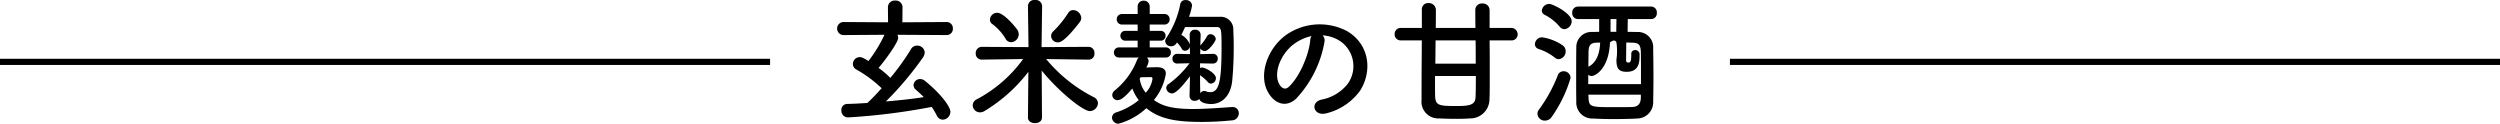
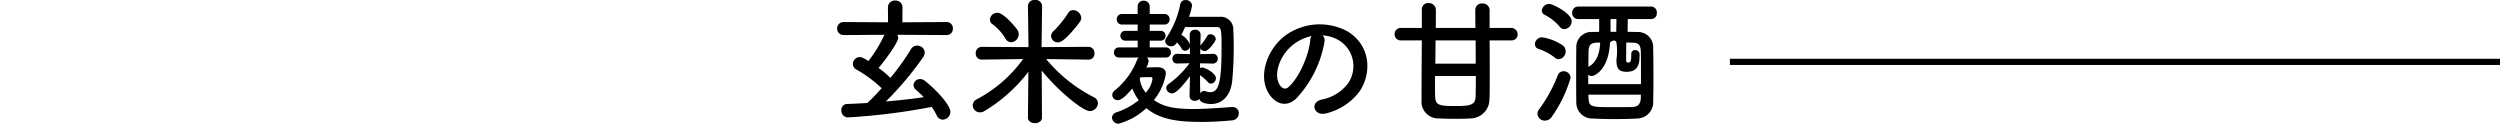
<svg xmlns="http://www.w3.org/2000/svg" width="404.643" height="20.026" viewBox="0 0 404.643 20.026">
  <g id="グループ_64782" data-name="グループ 64782" transform="translate(-7742.226 10161.123)">
    <path id="パス_197302" data-name="パス 197302" d="M19.36-9.771A1,1,0,0,0,20.4-10.838a1,1,0,0,0-1.044-1.044l-7.13.045.023-2.452a1.092,1.092,0,0,0-1.181-1.067,1.092,1.092,0,0,0-1.181,1.067l.023,2.452-7.13-.045a1.044,1.044,0,0,0-1.113,1.044A1.049,1.049,0,0,0,2.785-9.771l6.539-.045A22,22,0,0,1,6.735-5.57c-.954-.613-1.249-.636-1.408-.636A1.129,1.129,0,0,0,4.215-5.093a1.021,1.021,0,0,0,.545.886A20.042,20.042,0,0,1,8.87-1.165C8.052-.257,7.258.583,6.554,1.219c-1.113.068-2.225.136-3.27.159A.94.94,0,0,0,2.353,2.4,1.085,1.085,0,0,0,3.42,3.557a103.016,103.016,0,0,0,13.555-1.7,11.7,11.7,0,0,1,.817,1.385,1.087,1.087,0,0,0,.976.681A1.292,1.292,0,0,0,20,2.649c0-.863-1.635-3-4.11-5a1.224,1.224,0,0,0-.772-.3,1.057,1.057,0,0,0-1.09.976.977.977,0,0,0,.386.749c.454.409.886.795,1.272,1.2-1.907.3-4.019.522-6.13.7a51.975,51.975,0,0,0,6.04-7.175,1.538,1.538,0,0,0,.25-.749,1.189,1.189,0,0,0-1.249-1.113,1.1,1.1,0,0,0-.976.568,37.8,37.8,0,0,1-3.338,4.655A14.751,14.751,0,0,0,8.37-4.458c1.09-1.249,3.179-4.132,3.179-4.859a.915.915,0,0,0-.136-.5ZM40.93-11.86a1.2,1.2,0,0,0,.25-.681,1.353,1.353,0,0,0-1.294-1.272.926.926,0,0,0-.84.5,16.8,16.8,0,0,1-2.361,2.906,1.062,1.062,0,0,0-.386.795,1.078,1.078,0,0,0,1.09,1.022C37.864-8.59,38.682-8.953,40.93-11.86Zm-11.1,3.247a1.292,1.292,0,0,0,1.226-1.272,1.282,1.282,0,0,0-.182-.681c-.2-.341-2.2-2.815-3.292-2.815A1.175,1.175,0,0,0,26.4-12.268a.858.858,0,0,0,.431.749A8.224,8.224,0,0,1,28.919-9.2,1.036,1.036,0,0,0,29.827-8.613ZM42.406-5.8a.925.925,0,0,0,.908-1.022.961.961,0,0,0-.931-1.044l-7.629.045.091-6.653v-.023a1.04,1.04,0,0,0-1.158-.954,1.02,1.02,0,0,0-1.135.954v.023l.091,6.653L25.1-7.863a.988.988,0,0,0-1,1.044A.952.952,0,0,0,25.081-5.8H25.1l6.675-.091A21.861,21.861,0,0,1,24.309.606a1.127,1.127,0,0,0-.7,1A1.179,1.179,0,0,0,24.786,2.74a1.369,1.369,0,0,0,.749-.227A25.461,25.461,0,0,0,32.62-3.822l-.068,7.4c0,.613.568.908,1.135.908s1.135-.3,1.135-.908l-.045-7.606c2.634,3.27,6.653,6.562,7.788,6.562a1.341,1.341,0,0,0,1.317-1.272,1.124,1.124,0,0,0-.658-.976A24.085,24.085,0,0,1,35.5-5.888l6.88.091Zm16.3,5.9a.787.787,0,0,0,.863.772,1.05,1.05,0,0,0,.727-.3c.2.727,1.453.817,1.907.817,1.771,0,3.156-1.34,3.406-3.724.159-1.612.25-3.519.25-5.4,0-.976-.023-1.953-.068-2.861a2.032,2.032,0,0,0-2.157-2.134H58.617a9.781,9.781,0,0,0,.5-1.839.967.967,0,0,0-1.044-.863.8.8,0,0,0-.863.636,14.88,14.88,0,0,1-2.248,5.472.959.959,0,0,0-.2.545.915.915,0,0,0,.976.817.931.931,0,0,0,.795-.409l.136-.2a4.043,4.043,0,0,1,.749.976.63.63,0,0,0,.568.363.84.84,0,0,0,.772-.613l.023,1.158-2.043-.045H56.71a.756.756,0,0,0-.772.795.737.737,0,0,0,.772.772h.023l1.975-.045a15.67,15.67,0,0,1-3.383,3.36.767.767,0,0,0-.386.658.941.941,0,0,0,.931.863c.795,0,2.225-1.885,2.906-2.77L58.708.084ZM54.871-6.138a.785.785,0,0,0,.817-.817.785.785,0,0,0-.817-.817H52.26v-1.09h1.748a.78.78,0,0,0,.817-.795.768.768,0,0,0-.817-.795H52.26v-1.022h2.361a.82.82,0,0,0,.863-.863.815.815,0,0,0-.863-.84H52.26v-1.181a.94.94,0,0,0-.976-.976.928.928,0,0,0-.976.976v1.181h-2.5a.839.839,0,0,0-.886.863.834.834,0,0,0,.886.84h2.5v1.022H48.354a.775.775,0,0,0-.84.795.786.786,0,0,0,.84.795h1.953v1.09h-3.02a.785.785,0,0,0-.817.817.785.785,0,0,0,.817.817h3.224a.842.842,0,0,0-.3.386A11.8,11.8,0,0,1,46.561-.779a.974.974,0,0,0-.363.7.843.843,0,0,0,.863.84c.386,0,.954-.2,2.384-1.885A7.346,7.346,0,0,0,50.489.765,11.348,11.348,0,0,1,46.856,2.74a.924.924,0,0,0-.7.84,1.048,1.048,0,0,0,1.044,1,10.789,10.789,0,0,0,4.518-2.52c2.361,1.975,5.517,2.225,9.059,2.225,1.544,0,3.179-.091,4.791-.25A1.141,1.141,0,0,0,66.678,2.9.978.978,0,0,0,65.7,1.877h-.091c-2.089.136-4.291.318-6.358.318-3.973,0-5.245-.727-6.312-1.453A8.916,8.916,0,0,0,54.871-3.5c0-.636-.363-1.067-1.453-1.067-.409,0-1.09.023-1.726.045a2.266,2.266,0,0,0,.386-1.022.769.769,0,0,0-.272-.59Zm7.652.976a.75.75,0,0,0,.749-.795.732.732,0,0,0-.749-.772H62.5l-2.066.045.023-.931a.831.831,0,0,0,.727.431c.613,0,1.771-1.589,1.771-1.953a.882.882,0,0,0-.863-.772.617.617,0,0,0-.545.318,8.582,8.582,0,0,1-1,1.408.475.475,0,0,0-.091.136c.023-1,.045-1.748.045-1.748v-.023a.816.816,0,0,0-.886-.817.816.816,0,0,0-.886.817v.023l.023,1.521a3.047,3.047,0,0,0-1.2-1.43c-.045-.045-.114-.045-.182-.068.2-.409.431-.863.613-1.294h5.131c.772,0,.772.477.772,3.5,0,5.722-.522,7.039-1.862,7.039a1.6,1.6,0,0,1-.636-.136.784.784,0,0,0-.3-.068.776.776,0,0,0-.636.386c-.023-.477-.045-1.408-.045-2.929a6.967,6.967,0,0,1,1.272,1.113.663.663,0,0,0,.5.25.879.879,0,0,0,.795-.908c0-.749-1.7-1.7-2.248-1.7a.739.739,0,0,0-.318.091v-.772l2.089.045ZM50.784-2.936c.568-.023,1.317-.023,1.726-.023.114,0,.2.091.2.272a4.17,4.17,0,0,1-1.09,2.248,4.457,4.457,0,0,1-.976-2.293ZM80.233-9.725a5.889,5.889,0,0,1,2.815.908A4.9,4.9,0,0,1,84.3-1.869,7.035,7.035,0,0,1,80.074.674c-1.953.454-1.249,2.747.749,2.225a9.492,9.492,0,0,0,5.54-3.746c1.975-3.247,1.408-7.425-2.112-9.536a9.486,9.486,0,0,0-9.809.522C71.4-7.75,69.879-3.527,71.31-.711c1,1.953,2.906,2.838,4.655,1.226a17.884,17.884,0,0,0,4.586-9.2A1.136,1.136,0,0,0,80.233-9.725Zm-1.794.114a1.606,1.606,0,0,0-.2.7c-.227,2.452-1.816,6.062-3.519,7.561-.568.5-1.158.159-1.5-.5-.954-1.748.182-4.768,2.293-6.4A7.524,7.524,0,0,1,78.439-9.612Zm32.31.7a.967.967,0,0,0,1.067-.976,1.045,1.045,0,0,0-1.067-1.044h-3.474v-2.884a1.092,1.092,0,0,0-1.181-1.067,1.044,1.044,0,0,0-1.135,1.022c0,.613,0,1.68.023,2.929H98.556c.023-1.272.023-2.339.023-2.952a1.139,1.139,0,0,0-1.2-1.067A1,1,0,0,0,96.308-13.9v2.974h-3.36A.982.982,0,0,0,91.9-9.907a.977.977,0,0,0,1.044,1h3.36c-.023,2.929-.045,6.335-.045,8.4V.719a2.715,2.715,0,0,0,2.884,3c.772.045,1.839.068,2.838.068.772,0,1.544-.023,2.112-.068A3.108,3.108,0,0,0,107.252.674c.045-.886.045-2.384.045-4.132,0-1.726,0-3.7-.023-5.449Zm-5.744,0c.023,1.226.023,2.52.023,3.769H98.488c.023-1.249.023-2.543.045-3.769Zm.045,5.767c0,1.476-.023,2.725-.045,3.406-.068,1.2-.772,1.453-3.043,1.453-2.861,0-3.429-.091-3.5-1.521-.023-.454-.023-1.2-.023-2.112V-3.141Zm28.382-9.218a.917.917,0,0,0,.908-1,.925.925,0,0,0-.908-1.022H121.579a.935.935,0,0,0-.931,1,.942.942,0,0,0,.931,1.022h3.429v2.066c-.386,0-.772.023-1.135.023A2.434,2.434,0,0,0,121.307-7.8c-.023,1.521-.023,3.338-.023,5.109,0,1.294,0,2.566.023,3.678a2.585,2.585,0,0,0,2.747,2.747c.954.068,2.157.091,3.406.091,1.272,0,2.588-.023,3.746-.091A2.634,2.634,0,0,0,133.75.924c.023-1.067.045-2.407.045-3.792,0-1.68-.023-3.429-.045-4.791a2.459,2.459,0,0,0-2.5-2.611c-.522,0-1.067-.023-1.635-.023,0-.817.023-1.544.023-2.066Zm-14.055,1.635a1.291,1.291,0,0,0,1.181-1.294c0-1.272-3.088-2.793-3.61-2.793a1.218,1.218,0,0,0-1.226,1.09.774.774,0,0,0,.477.681,7.71,7.71,0,0,1,2.407,1.907A1.015,1.015,0,0,0,119.377-10.724Zm-.908,4.859a1.252,1.252,0,0,0,1.113-1.294,1.126,1.126,0,0,0-.5-.954,7.943,7.943,0,0,0-3.338-1.294,1.165,1.165,0,0,0-1.135,1.113.8.8,0,0,0,.59.772,8.493,8.493,0,0,1,2.634,1.408A.989.989,0,0,0,118.469-5.865Zm-1.135,9.332a21.372,21.372,0,0,0,3.043-6.289,1.1,1.1,0,0,0-1.135-1.09.976.976,0,0,0-.931.658,24.184,24.184,0,0,1-3.043,5.54,1.057,1.057,0,0,0-.25.681,1.18,1.18,0,0,0,1.2,1.113A1.32,1.32,0,0,0,117.333,3.467Zm9.514-13.759v-2.066h.954c0,.522-.023,1.249-.023,2.066Zm.954,4.518c0,1.408.341,1.953,1.68,1.953,2.021,0,2.066-1.657,2.066-2.7v-.182a.686.686,0,0,0-.727-.636.589.589,0,0,0-.613.636c0,1.181-.114,1.385-.5,1.385-.272,0-.341-.136-.341-.431,0-.227.023-1.521.023-2.815.341,0,.658.023.954.023.976.023,1.385.25,1.408,1.544.023,1.022.023,2.316.023,3.587v1.589h-8.537V-3.345a.83.83,0,0,0,.568.2c.5,0,2.77-1.067,2.952-5.427,0,0,.783-.7,1.044,0A9.659,9.659,0,0,1,127.8-5.774Zm-2.634-2.77c-.068,1.589-.5,3.2-1.907,3.905,0-.931.023-1.771.023-2.361.023-1.158.318-1.521,1.453-1.544Zm6.585,8.9c-.023.931-.386,1.5-1.43,1.521-.886.023-1.885.023-2.838.023-3.792,0-4.132,0-4.2-1.5,0-.159-.023-.341-.023-.522h8.492Z" transform="translate(7876.055 -10145.676)" />
    <path id="パス_197301" data-name="パス 197301" d="M124.643,0H0" transform="translate(8022.226 -10151.11)" fill="none" stroke="#000" stroke-width="1" />
-     <path id="パス_197306" data-name="パス 197306" d="M124.643,0H0" transform="translate(7742.226 -10151.11)" fill="none" stroke="#000" stroke-width="1" />
  </g>
</svg>